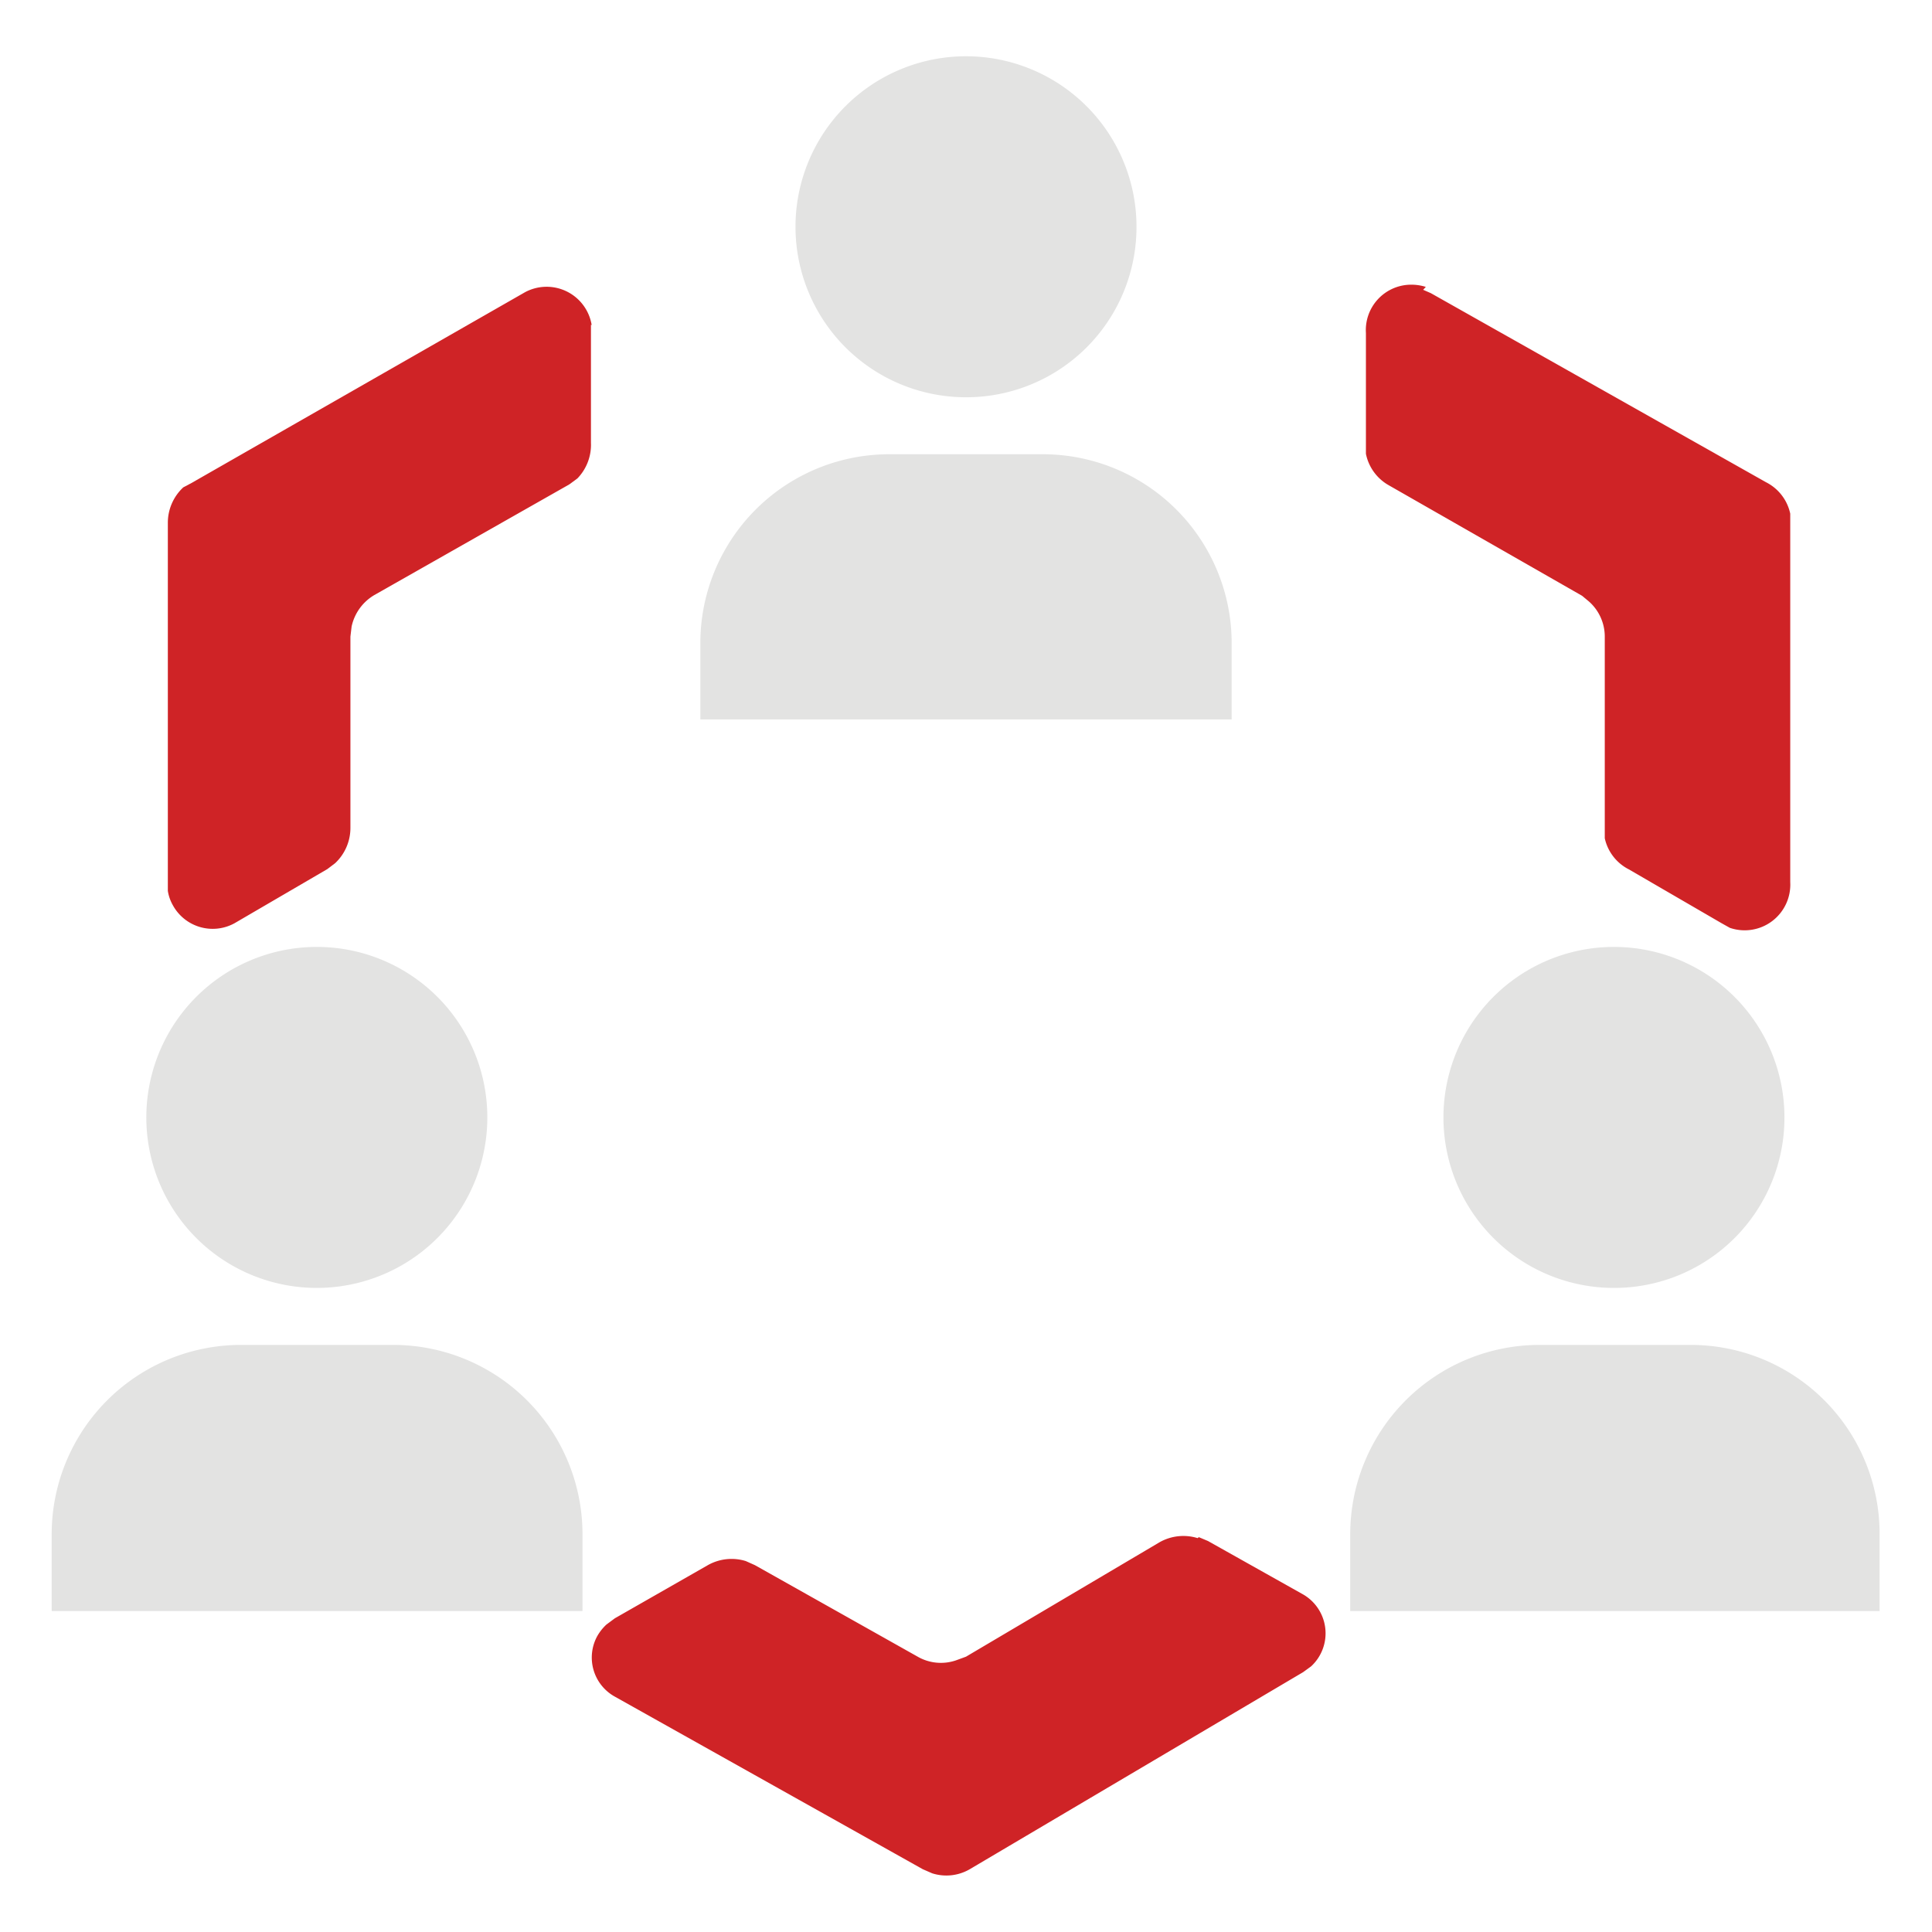
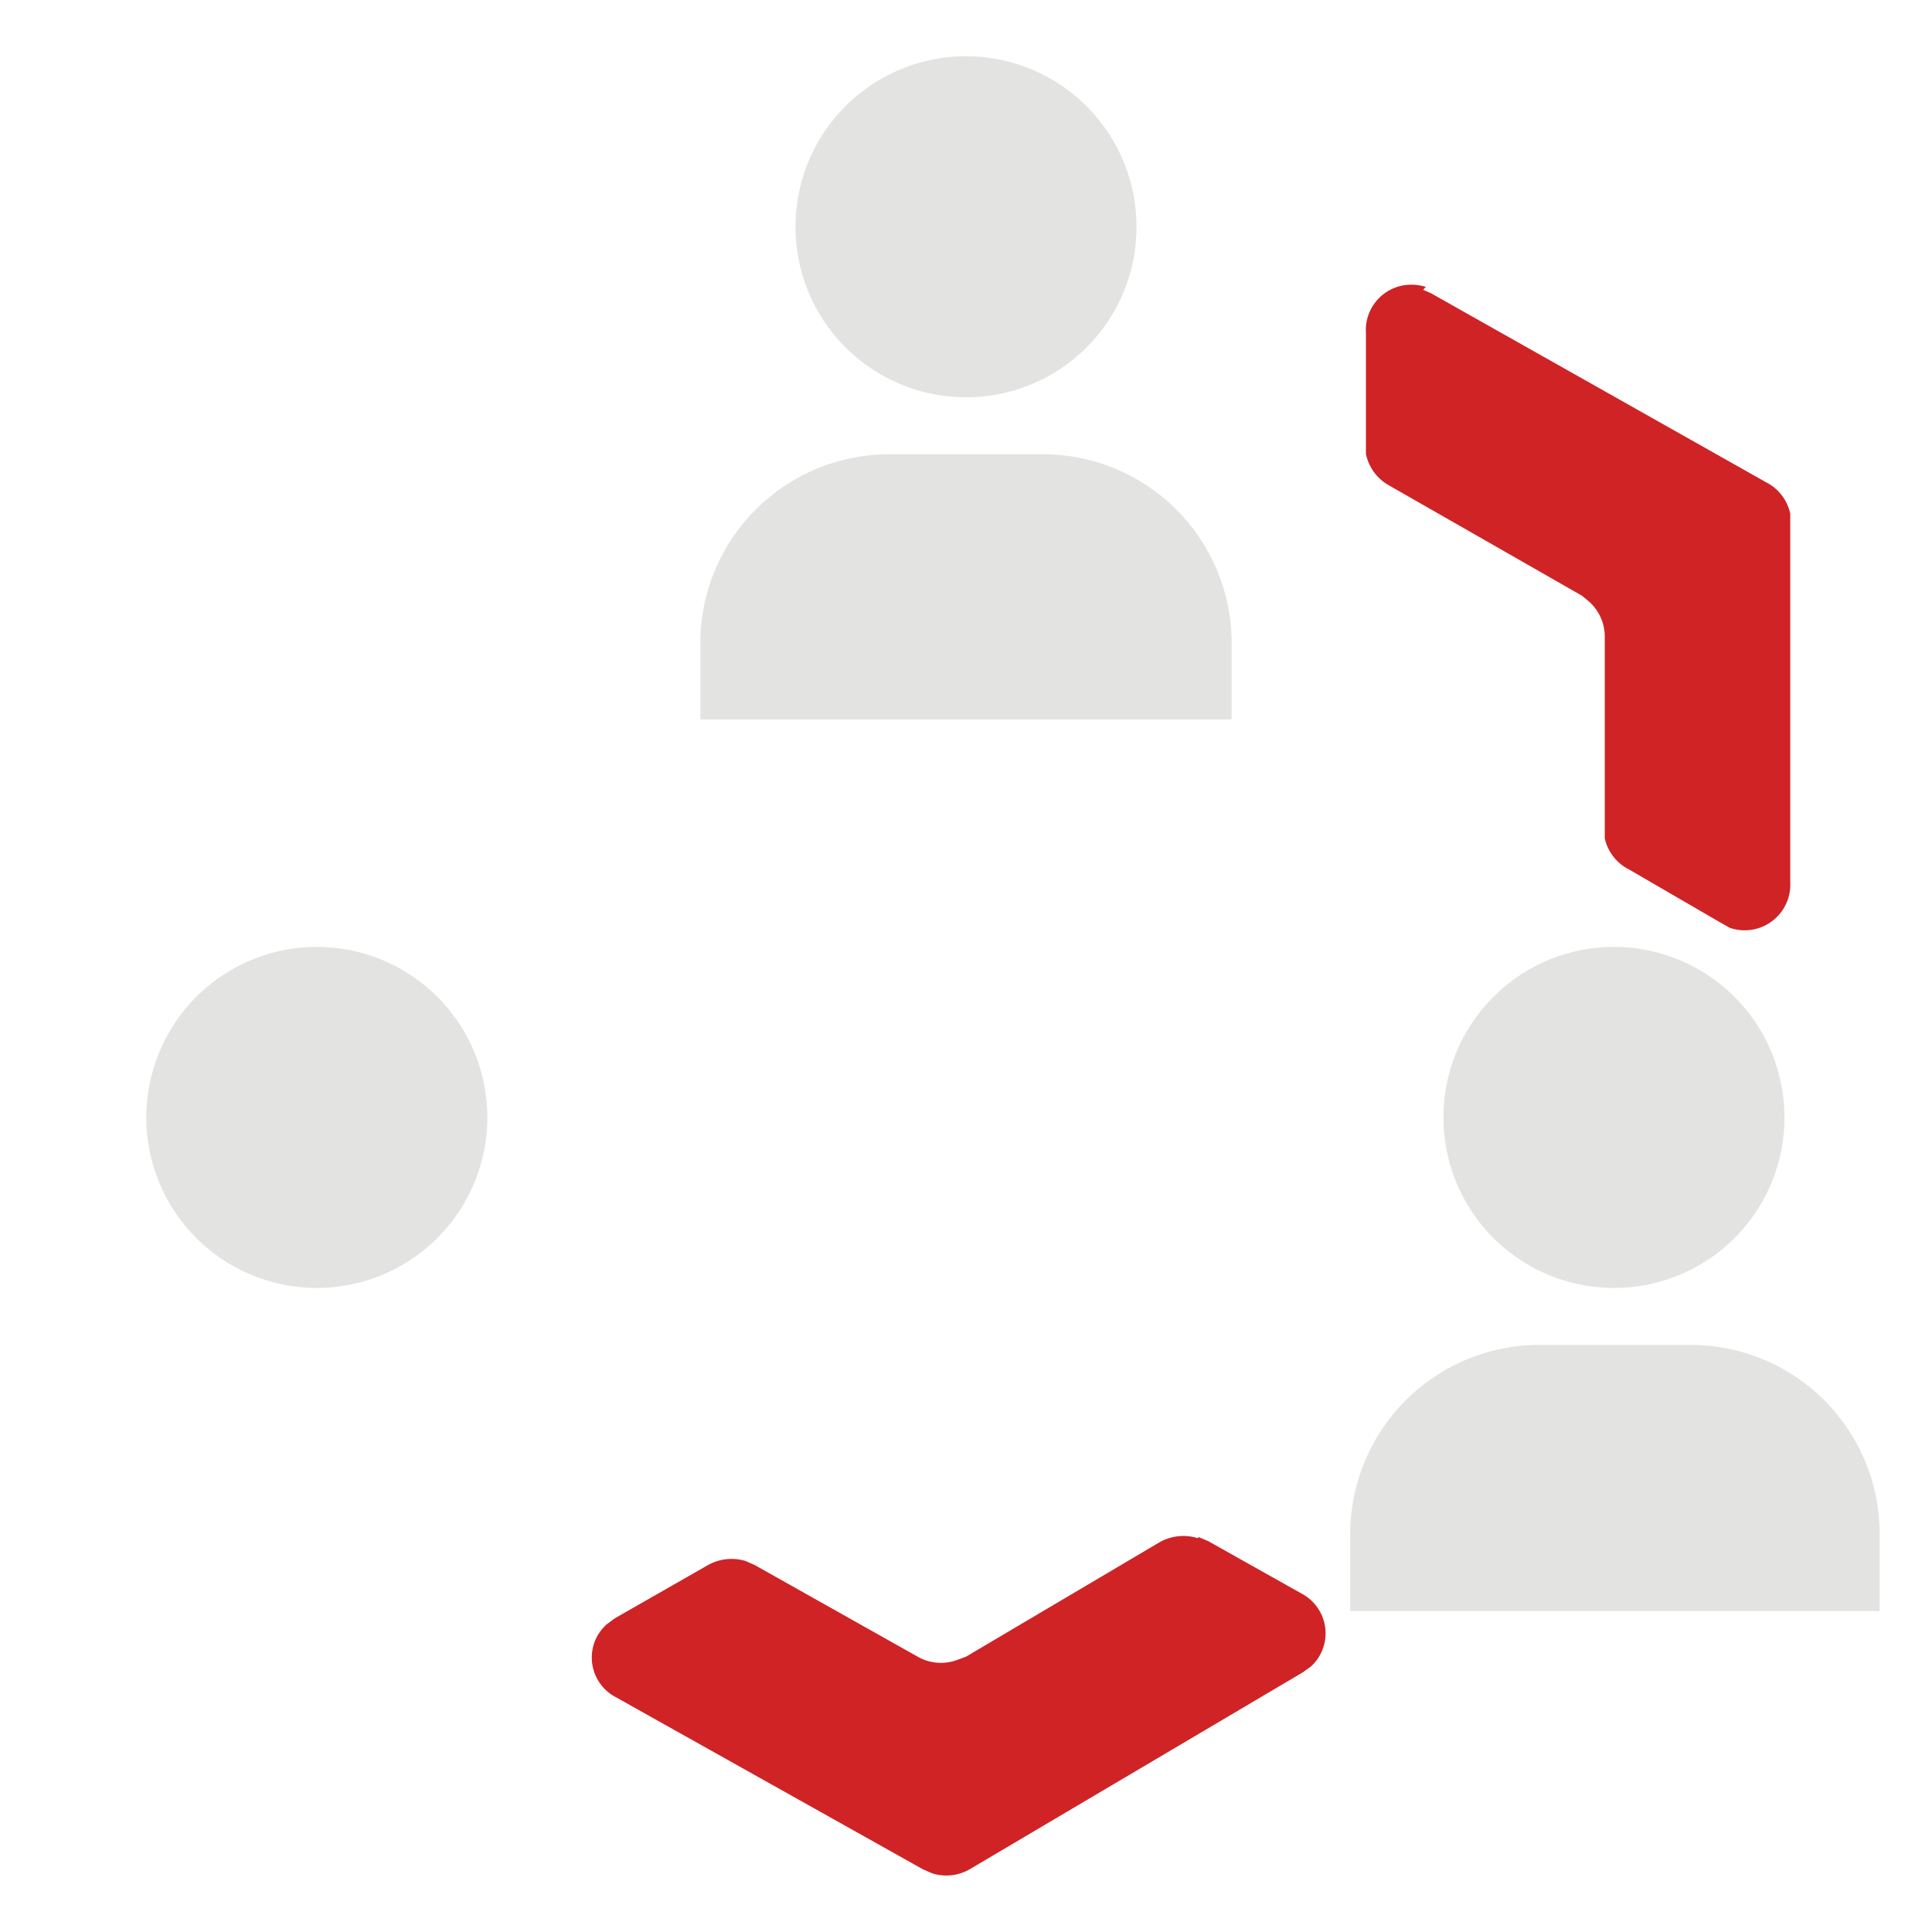
<svg xmlns="http://www.w3.org/2000/svg" id="图层_1" data-name="图层 1" viewBox="0 0 80 80">
  <defs>
    <style>.cls-1{fill:#cf2326;}.cls-2{fill:#e3e3e2;}</style>
  </defs>
  <g id="图层_2" data-name="图层 2">
    <g id="图层_1-2" data-name="图层 1-2">
      <path class="cls-1" d="M49.64,63.65l.38.16L53.92,66a1.86,1.86,0,0,1,.37,3l-.33.24L40.19,77.38a1.93,1.93,0,0,1-1.59.19l-.39-.17L25.47,70.26a1.85,1.85,0,0,1-.74-2.51,2,2,0,0,1,.38-.48l.35-.26,3.85-2.2a2,2,0,0,1,1.57-.17l.38.17L38,68.6a1.93,1.93,0,0,0,1.59.15L40,68.6l8-4.73a2,2,0,0,1,1.59-.18Z" />
      <path class="cls-1" d="M58.93,12l.32.14,13.88,7.83a1.9,1.9,0,0,1,1,1.3V36.53a1.89,1.89,0,0,1-2.5,1.89l-.34-.19L67.45,36a1.9,1.9,0,0,1-1-1.29V26.38a1.94,1.94,0,0,0-.64-1.46l-.3-.25L57.5,20.09a1.93,1.93,0,0,1-.94-1.3v-5a1.88,1.88,0,0,1,1.79-2,2,2,0,0,1,.69.09Z" />
-       <path class="cls-1" d="M24.47,13.45v4.89a2,2,0,0,1-.56,1.47l-.34.25L15.5,24.64a2,2,0,0,0-.94,1.3l-.05.42v7.93a2,2,0,0,1-.63,1.45l-.33.25L9.71,38.23a1.88,1.88,0,0,1-2.56-.76,1.74,1.74,0,0,1-.2-.58V21.66a2,2,0,0,1,.64-1.48L7.93,20,21.74,12.1a1.89,1.89,0,0,1,2.76,1.36Z" />
      <path class="cls-2" d="M29,26.65a7.82,7.82,0,0,1,7.8-7.84h6.3A7.82,7.82,0,0,1,51,26.61v3.18H29Z" />
      <path class="cls-2" d="M40,16.45a7.06,7.06,0,1,1,7.06-7.06h0A7.05,7.05,0,0,1,40,16.45Z" />
      <path class="cls-2" d="M55.91,66.71V63.53a7.84,7.84,0,0,1,7.84-7.84H70a7.82,7.82,0,0,1,7.83,7.8v3.22Z" />
      <path class="cls-2" d="M66.89,53.33a7.06,7.06,0,1,1,7-7.07v0A7.05,7.05,0,0,1,66.89,53.33Z" />
-       <path class="cls-2" d="M2.14,63.53A7.84,7.84,0,0,1,10,55.69h6.28a7.84,7.84,0,0,1,7.84,7.84v3.18H2.14Z" />
      <path class="cls-2" d="M13.11,53.33A7.06,7.06,0,1,1,19.63,49,7.06,7.06,0,0,1,13.11,53.33Z" />
    </g>
  </g>
</svg>